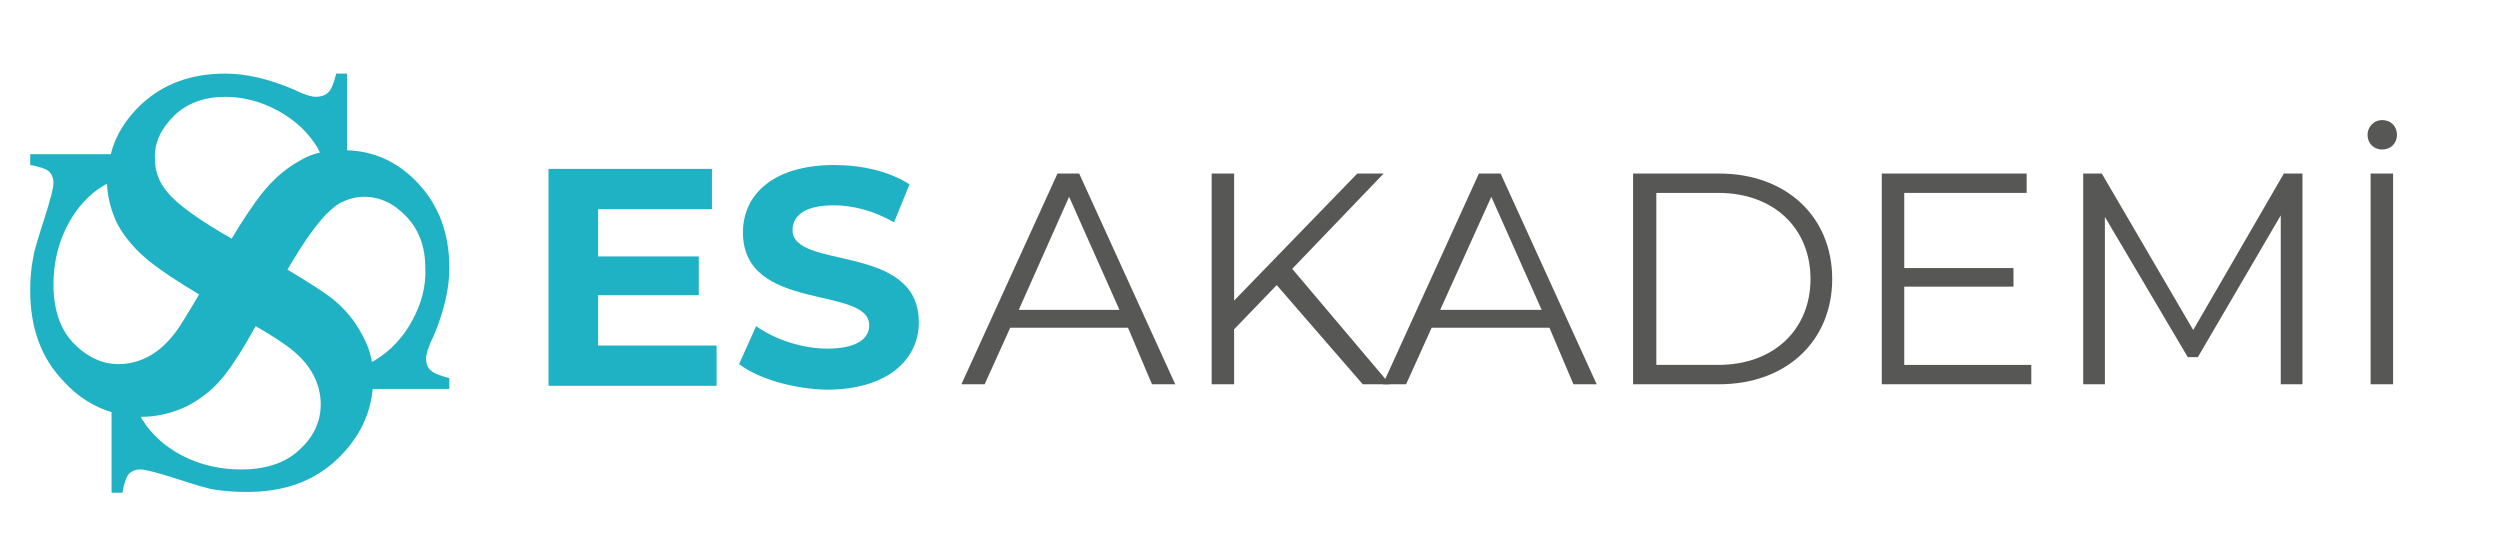
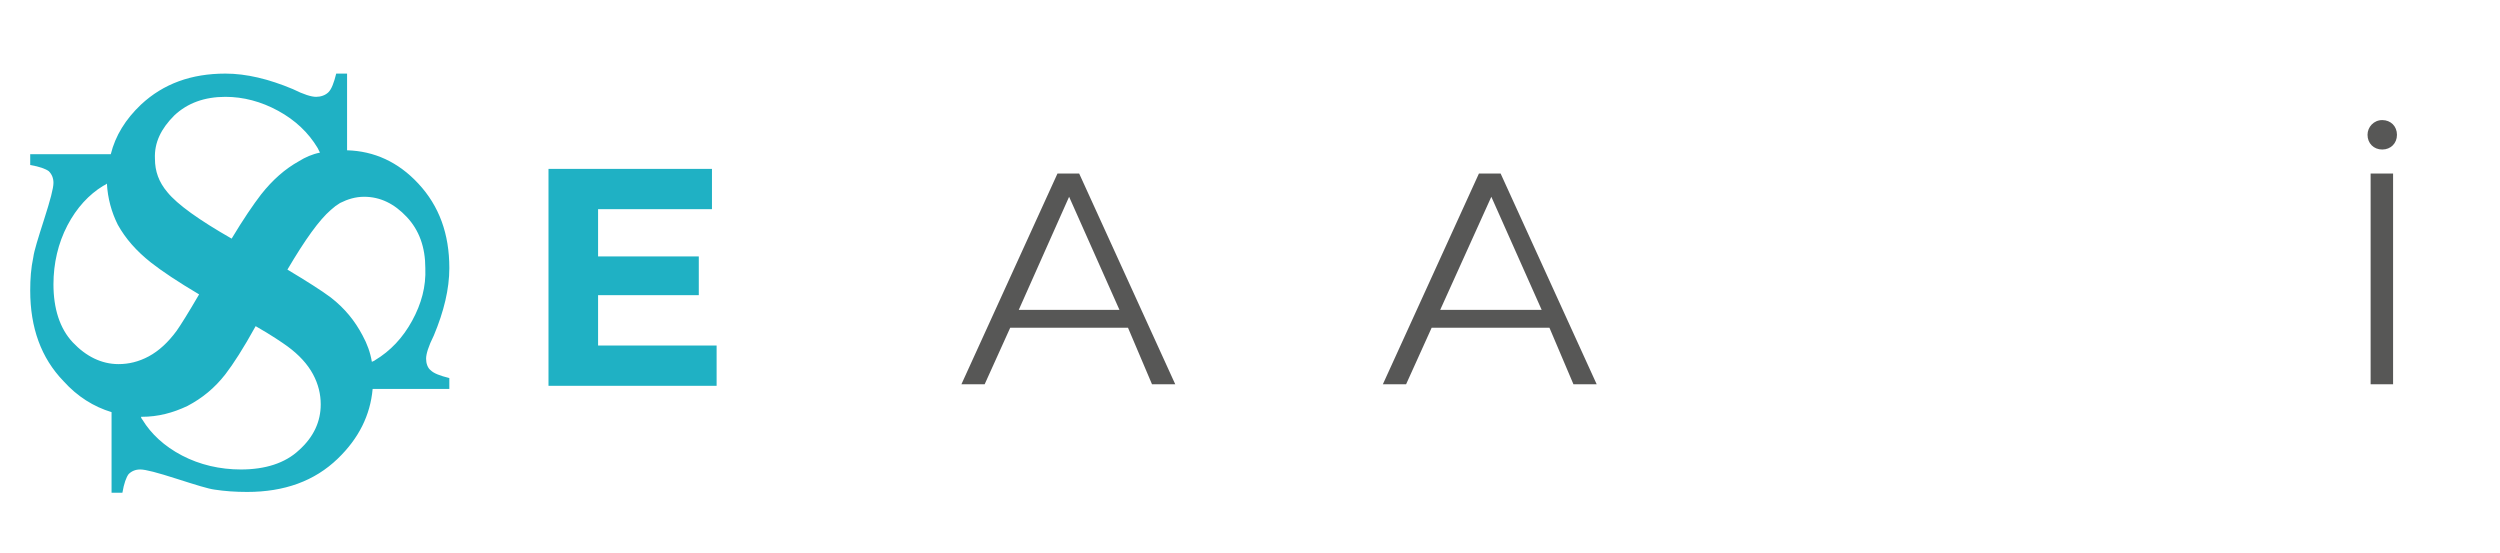
<svg xmlns="http://www.w3.org/2000/svg" version="1.1" id="katman_1" x="0px" y="0px" viewBox="0 0 322.7 71.4" style="enable-background:new 0 0 322.7 71.4;" xml:space="preserve">
  <style type="text/css">
	.st0{fill:#1FB1C4;}
	.st1{fill:#575756;}
</style>
  <polygon class="st0" points="92.5,44.6 92.5,49.8 70.8,49.8 70.8,21.8 91.9,21.8 91.9,27 77.2,27 77.2,33.1 90.2,33.1 90.2,38.1   77.2,38.1 77.2,44.6 " />
-   <path class="st0" d="M95.4,47l2.2-4.9c2.4,1.7,5.9,2.9,9.2,2.9c3.8,0,5.4-1.3,5.4-3c0-5.2-16.3-1.6-16.3-12c0-4.8,3.8-8.7,11.8-8.7  c3.5,0,7.1,0.8,9.7,2.5l-2,4.9c-2.6-1.5-5.3-2.2-7.8-2.2c-3.8,0-5.3,1.4-5.3,3.2c0,5.2,16.3,1.6,16.3,11.9c0,4.7-3.9,8.7-11.9,8.7  C102.4,50.2,97.9,48.9,95.4,47" />
  <path class="st1" d="M145.6,42.3h-15.2l-3.3,7.3h-3l12.4-27.2h2.8l12.4,27.2h-3L145.6,42.3z M144.5,40L138,25.4L131.5,40H144.5z" />
-   <polygon class="st1" points="164.8,36.8 159.3,42.5 159.3,49.6 156.4,49.6 156.4,22.4 159.3,22.4 159.3,38.8 175.2,22.4 178.6,22.4   166.8,34.7 179.4,49.6 175.9,49.6 " />
-   <path class="st1" d="M200,42.3h-15.2l-3.3,7.3h-3l12.4-27.2h2.8l12.4,27.2h-3L200,42.3z M199,40l-6.5-14.6L185.9,40H199z" />
-   <path class="st1" d="M210.8,22.4h11.1c8.7,0,14.6,5.6,14.6,13.6c0,8-5.9,13.6-14.6,13.6h-11.1V22.4z M221.8,47.1  c7.2,0,11.9-4.6,11.9-11.1c0-6.5-4.7-11.1-11.9-11.1h-8v22.2H221.8z" />
-   <polygon class="st1" points="262.2,47.1 262.2,49.6 242.9,49.6 242.9,22.4 261.6,22.4 261.6,24.9 245.8,24.9 245.8,34.6 259.9,34.6   259.9,37 245.8,37 245.8,47.1 " />
-   <polygon class="st1" points="297.2,22.4 297.2,49.6 294.4,49.6 294.4,27.8 283.7,46.1 282.4,46.1 271.7,28 271.7,49.6 268.9,49.6   268.9,22.4 271.3,22.4 283.1,42.6 294.8,22.4 " />
+   <path class="st1" d="M200,42.3h-15.2l-3.3,7.3h-3l12.4-27.2h2.8l12.4,27.2h-3L200,42.3z M199,40l-6.5-14.6L185.9,40z" />
  <path class="st1" d="M305.6,17.4c0-1,0.8-1.9,1.9-1.9c1.1,0,1.9,0.8,1.9,1.9c0,1.1-0.8,1.9-1.9,1.9  C306.4,19.3,305.6,18.5,305.6,17.4 M306,22.4h2.9v27.2H306V22.4z" />
  <path class="st0" d="M55,46.3c0-0.6,0.3-1.6,1-3c1.3-3.1,2-6,2-8.7c0-4.4-1.3-8-4-10.9c-2.6-2.8-5.7-4.2-9.2-4.3V9.5h-1.4  c-0.3,1.2-0.6,2-1,2.4c-0.4,0.4-1,0.6-1.6,0.6c-0.6,0-1.6-0.3-3-1c-3.1-1.3-6-2-8.7-2c-4.4,0-8,1.3-10.9,4c-2,1.9-3.3,4-3.9,6.4H3.9  v1.4c1.2,0.2,2,0.5,2.4,0.8c0.4,0.4,0.6,0.9,0.6,1.5c0,0.7-0.4,2.2-1.2,4.7c-0.8,2.5-1.3,4.1-1.4,4.9C4,34.6,3.9,36,3.9,37.5  c0,4.8,1.4,8.7,4.3,11.7c1.8,2,3.9,3.3,6.2,4v10.4h1.4c0.2-1.2,0.5-2,0.8-2.4c0.4-0.4,0.9-0.6,1.5-0.6c0.7,0,2.2,0.4,4.7,1.2  c2.5,0.8,4.1,1.3,4.9,1.4c1.3,0.2,2.7,0.3,4.2,0.3c4.8,0,8.7-1.4,11.7-4.3c2.7-2.6,4.2-5.6,4.5-9H58v-1.4c-1.2-0.3-2-0.6-2.4-1  C55.2,47.5,55,46.9,55,46.3 M22.5,14.9c1.7-1.6,3.9-2.4,6.6-2.4c2.3,0,4.6,0.6,6.8,1.8c2.2,1.2,3.9,2.8,5.1,4.8  c0.1,0.2,0.2,0.4,0.3,0.6c-1,0.2-1.9,0.6-2.7,1.1c-1.8,1-3.4,2.4-4.9,4.3c-1,1.3-2.3,3.2-3.8,5.7c-4.2-2.4-7-4.4-8.3-6  c-1.1-1.3-1.6-2.7-1.6-4.3C19.9,18.4,20.8,16.6,22.5,14.9 M9.4,44.2c-1.7-1.8-2.5-4.4-2.5-7.5c0-2.7,0.6-5.3,1.8-7.6  c1.2-2.3,2.8-4,4.6-5.1c0.2-0.1,0.4-0.2,0.5-0.3c0.1,1.9,0.6,3.7,1.4,5.3c1,1.8,2.4,3.4,4.3,4.9c1.4,1.1,3.5,2.5,6.2,4.1  c-1.4,2.4-2.4,4-2.9,4.7c-1.1,1.5-2.3,2.6-3.6,3.3c-1.3,0.7-2.6,1-3.9,1C13.1,47,11.1,46,9.4,44.2 M38.6,58.1  c-1.8,1.7-4.4,2.5-7.5,2.5c-2.7,0-5.3-0.6-7.6-1.8c-2.3-1.2-4-2.8-5.1-4.6c-0.1-0.1-0.2-0.3-0.2-0.4c0,0,0.1,0,0.1,0  c2.1,0,4-0.5,5.9-1.4c1.9-1,3.5-2.3,4.9-4.1c1-1.3,2.3-3.3,3.9-6.2c2.1,1.2,3.4,2.1,4.1,2.6c1.5,1.1,2.6,2.3,3.3,3.6  c0.7,1.3,1,2.6,1,3.9C41.4,54.4,40.5,56.4,38.6,58.1 M53.2,41.4c-1.2,2.2-2.8,3.9-4.8,5.1c-0.1,0.1-0.2,0.1-0.4,0.2  c-0.2-1.2-0.6-2.3-1.2-3.4c-1-1.9-2.3-3.5-4.1-4.9c-1.2-0.9-3.1-2.1-5.6-3.6c2.3-3.9,4.1-6.4,5.6-7.7c0.2-0.2,0.4-0.3,0.6-0.5  l0.6-0.4c1-0.5,2-0.8,3.1-0.8c2.1,0,3.9,0.9,5.5,2.6c1.6,1.7,2.4,3.9,2.4,6.6C55,37,54.4,39.2,53.2,41.4" />
</svg>